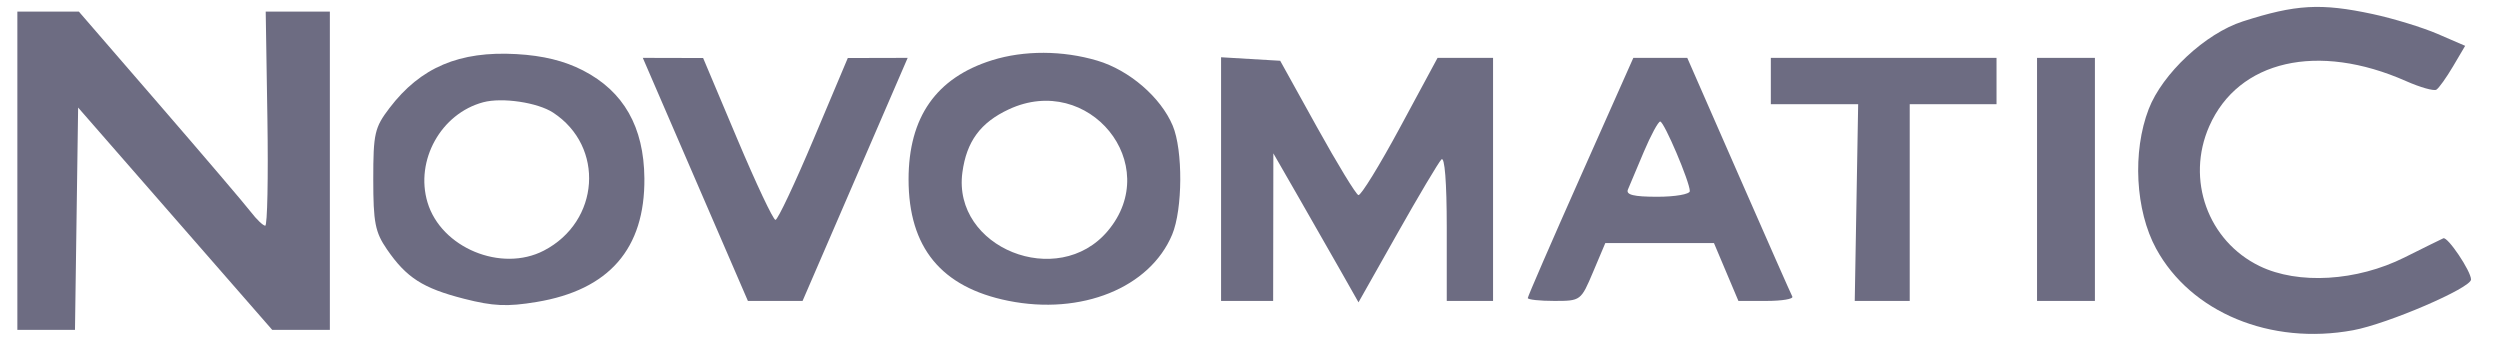
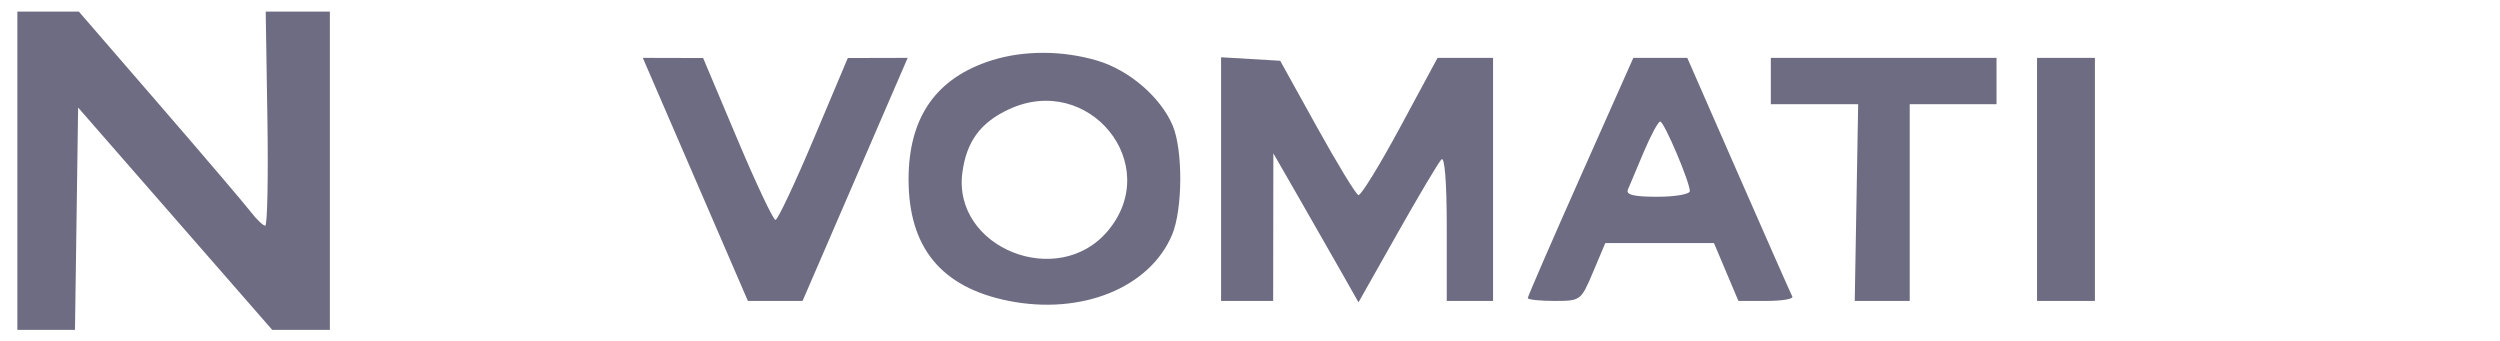
<svg xmlns="http://www.w3.org/2000/svg" width="432" height="59" viewBox="0 0 432 59" fill="none">
-   <path fill-rule="evenodd" clip-rule="evenodd" d="M100.745 12.171C107.775 15.789 111.269 21.931 111.351 30.81C111.462 42.969 105.245 50.107 92.737 52.179C87.636 53.025 85.226 52.917 80.161 51.62C73.058 49.8 70.229 47.983 66.855 43.073C64.827 40.123 64.5 38.445 64.5 30.995C64.5 23.049 64.729 22.044 67.317 18.652C72.67 11.632 79.379 8.788 89.254 9.349C93.858 9.611 97.515 10.509 100.745 12.171ZM73.874 34.974C71.7 27.717 76.205 19.618 83.5 17.669C86.775 16.795 92.9 17.704 95.586 19.464C104.536 25.329 103.663 38.284 93.98 43.304C86.616 47.122 76.224 42.817 73.874 34.974Z" fill="#6d6c82" />
  <path d="M127.399 24.013C130.643 31.706 133.613 38 134 38C134.387 38 137.357 31.706 140.601 24.013L146.5 10.026L151.673 10.013L156.846 10L147.765 31L138.684 52H133.961H129.237L123.508 38.75C120.358 31.463 116.271 22.013 114.428 17.75L111.076 10L116.288 10.013L121.5 10.026L127.399 24.013Z" fill="#6d6c82" />
  <path fill-rule="evenodd" clip-rule="evenodd" d="M189.603 10.475C195.146 12.121 200.584 16.808 202.648 21.718C204.427 25.951 204.374 36.169 202.551 40.533C198.706 49.736 186.857 54.523 174.223 51.978C162.648 49.646 157 42.767 157 31C157 20.248 161.775 13.431 171.42 10.411C176.955 8.678 183.633 8.702 189.603 10.475ZM166.3 29.799C167.019 24.442 169.425 21.172 174.328 18.891C188.136 12.466 201.105 28.403 191.427 39.904C182.803 50.153 164.554 42.815 166.3 29.799Z" fill="#6d6c82" />
  <path d="M227.588 21.993C231.093 28.315 234.307 33.589 234.73 33.713C235.154 33.838 238.405 28.554 241.955 21.97L248.411 10H253.205H258V31V52H254H250V39.3C250 31.509 249.643 26.967 249.076 27.55C248.568 28.073 245.136 33.842 241.45 40.371L234.748 52.242L231.705 46.871C230.032 43.917 226.721 38.125 224.349 34L220.036 26.5L220.018 39.25L220 52H215.5H211V30.948V9.895L216.108 10.198L221.217 10.5L227.588 21.993Z" fill="#6d6c82" />
  <path fill-rule="evenodd" clip-rule="evenodd" d="M300.435 30.25C305.316 41.388 309.491 50.837 309.714 51.25C309.936 51.663 307.931 52 305.257 52H300.397L298.284 47L296.172 42H286.784H277.397L275.284 47C273.186 51.966 273.141 52 268.586 52C266.064 52 264 51.776 264 51.502C264 51.227 268.104 41.777 273.12 30.502L282.239 10H286.9H291.56L300.435 30.25ZM281.305 32.75C281.59 32.063 282.823 29.138 284.045 26.25C285.267 23.362 286.544 21.001 286.883 21.001C287.557 21.003 292 31.442 292 33.023C292 33.56 289.477 34 286.393 34C282.297 34 280.926 33.663 281.305 32.75Z" fill="#6d6c82" />
  <path d="M345 14V18H337.5H330V35V52L325.25 52.001L320.5 52.003L320.796 35.001L321.091 18H313.546H306V14V10H325.5H345V14Z" fill="#6d6c82" />
-   <path d="M410 2.428C413.575 3.195 418.633 4.744 421.24 5.871L425.98 7.92L423.889 11.463C422.739 13.412 421.443 15.226 421.008 15.495C420.573 15.764 418.215 15.098 415.768 14.015C400.52 7.27 386.804 10.407 381.768 21.791C377.691 31.009 381.52 41.653 390.472 45.986C397.13 49.21 407.256 48.605 415.488 44.492C418.781 42.846 421.805 41.354 422.208 41.177C422.955 40.847 426.989 46.848 426.996 48.299C427.003 49.763 412.586 55.964 406.616 57.065C392.341 59.699 378.582 53.997 372.574 42.958C368.988 36.37 368.451 26.219 371.297 18.843C373.667 12.703 381.103 5.775 387.55 3.701C396.717 0.753 401.042 0.508 410 2.428Z" fill="#6d6c82" />
  <path d="M362 31V52H357H352V31V10H357H362V31Z" fill="#6d6c82" />
  <path d="M27.561 18.111C35.227 26.972 42.325 35.297 43.333 36.611C44.342 37.925 45.467 39.001 45.833 39.001C46.2 39.002 46.368 30.677 46.207 20.501L45.915 2H51.457H57V29.5V57H52.019H47.038L30.269 37.794L13.5 18.587L13.228 37.794L12.957 57H7.978H3V29.5V2H8.311H13.622L27.561 18.111Z" fill="#6d6c82" />
</svg>